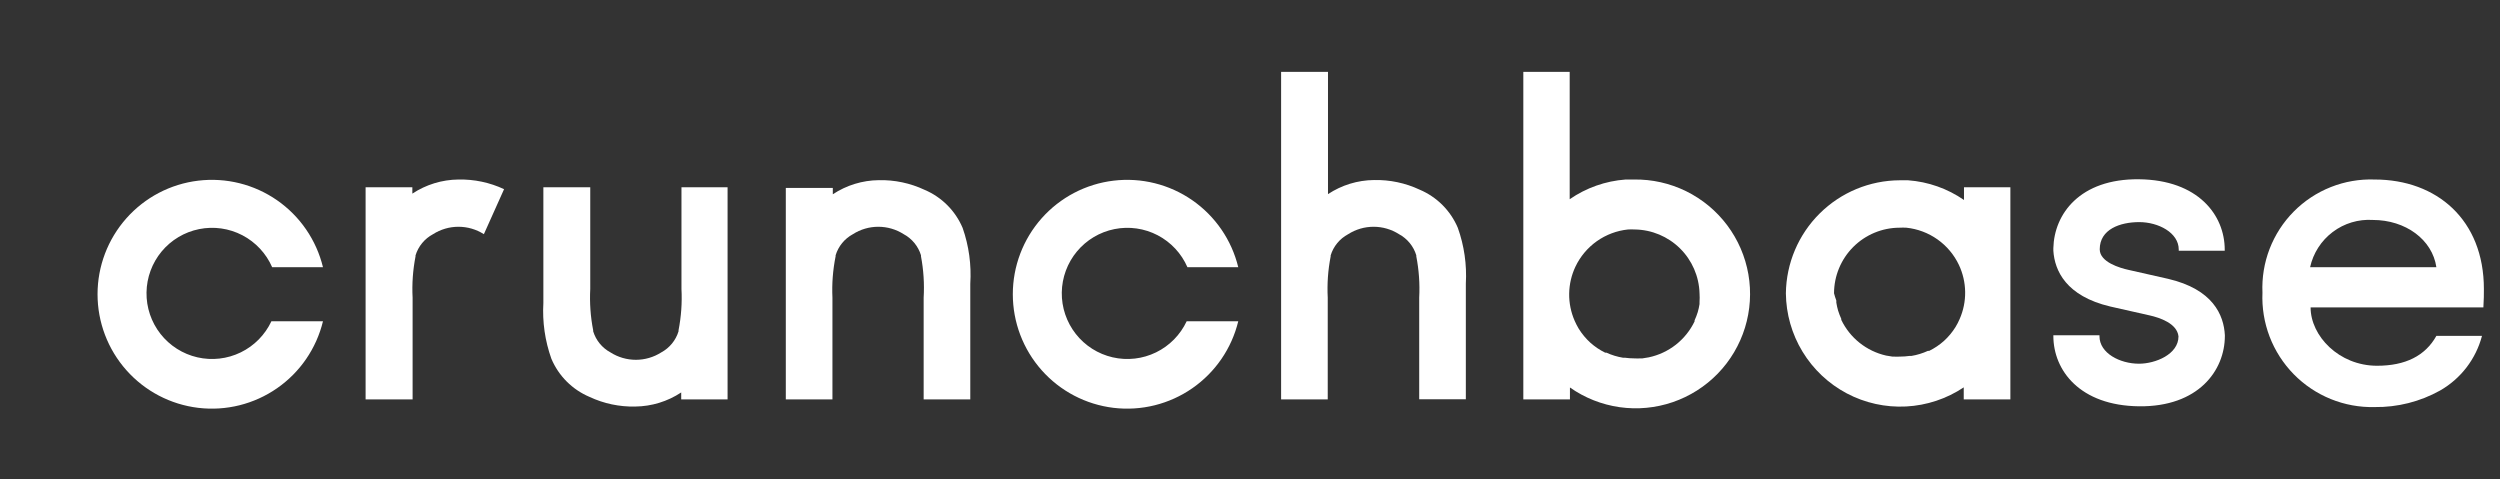
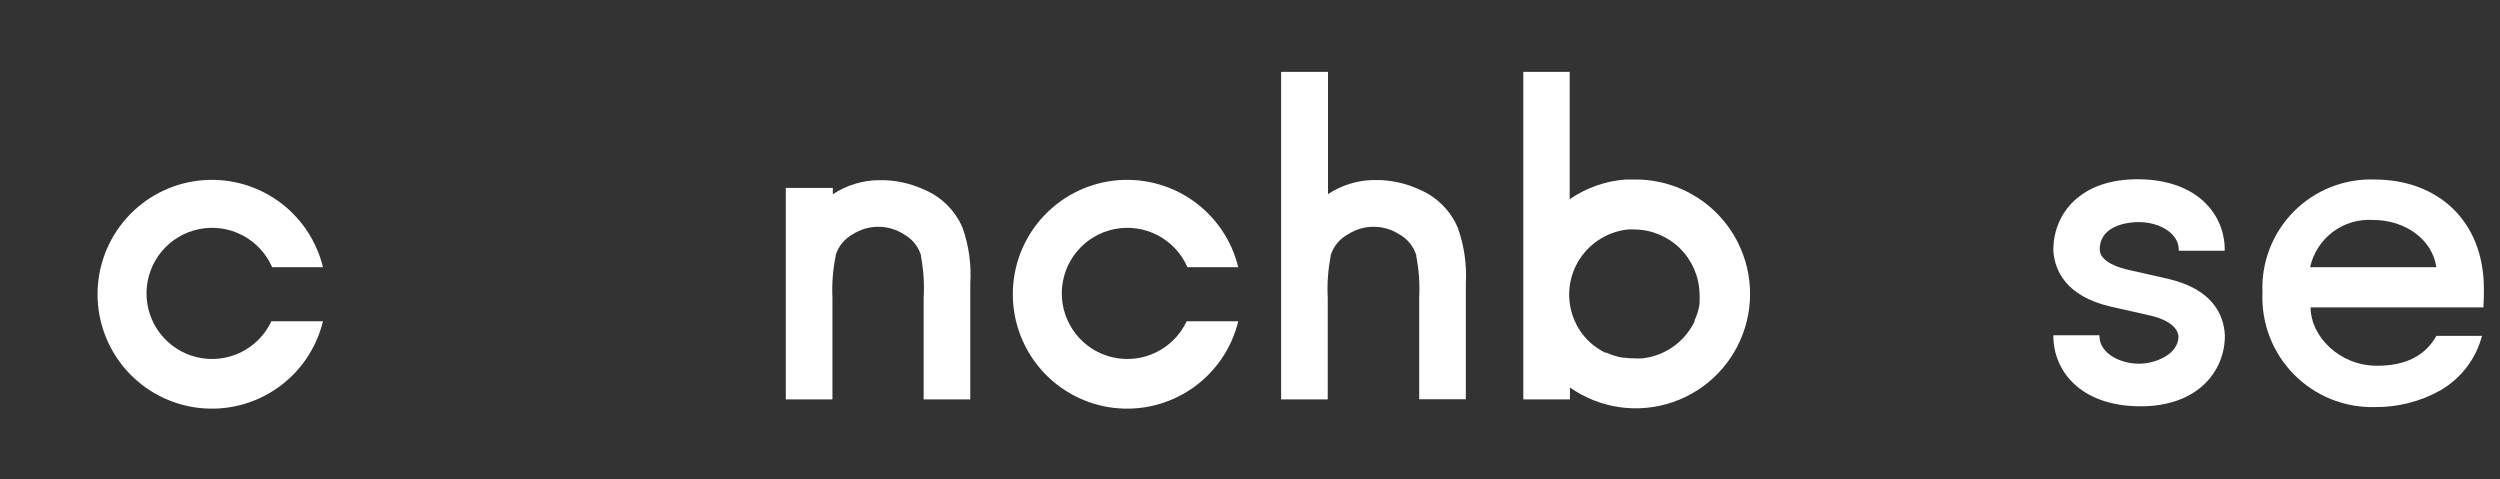
<svg xmlns="http://www.w3.org/2000/svg" width="167" height="32" viewBox="0 0 167 32" fill="none">
  <rect x="0" y="0" width="167" height="32" fill="#333333" stroke="none" />
  <path d="M165.924 19.303C165.924 14.684 162.776 11.992 158.626 11.992C157.627 11.956 156.631 12.127 155.702 12.495C154.772 12.863 153.929 13.419 153.225 14.129C152.521 14.839 151.972 15.687 151.611 16.62C151.251 17.553 151.088 18.55 151.132 19.549C151.089 20.552 151.252 21.553 151.611 22.491C151.971 23.428 152.519 24.281 153.221 24.998C153.924 25.714 154.766 26.279 155.696 26.656C156.625 27.034 157.623 27.216 158.626 27.192C160.154 27.212 161.661 26.832 162.996 26.088C163.682 25.696 164.283 25.171 164.764 24.544C165.245 23.918 165.596 23.201 165.797 22.437H162.75C162.003 23.778 160.671 24.432 158.787 24.432C156.241 24.432 154.348 22.437 154.348 20.535H165.89C165.924 19.991 165.924 19.651 165.924 19.303ZM154.314 17.851C154.521 16.911 155.058 16.075 155.827 15.496C156.595 14.916 157.546 14.632 158.507 14.693C160.688 14.693 162.479 16 162.75 17.851H154.357H154.314Z" fill="white" />
  <path d="M18.13 21.46C17.705 22.367 16.982 23.101 16.082 23.539C15.181 23.978 14.158 24.094 13.182 23.869C12.207 23.644 11.338 23.092 10.72 22.304C10.102 21.515 9.773 20.539 9.787 19.538C9.801 18.536 10.158 17.57 10.797 16.799C11.437 16.029 12.322 15.501 13.303 15.304C14.285 15.107 15.304 15.252 16.192 15.715C17.079 16.179 17.781 16.933 18.181 17.851H21.575C21.134 16.035 20.043 14.443 18.508 13.377C16.973 12.311 15.101 11.846 13.245 12.068C11.39 12.29 9.681 13.185 8.441 14.583C7.2 15.982 6.516 17.786 6.516 19.656C6.516 21.525 7.2 23.33 8.441 24.728C9.681 26.127 11.39 27.021 13.245 27.244C15.101 27.466 16.973 27 18.508 25.934C20.043 24.869 21.134 23.277 21.575 21.46H18.181H18.13Z" fill="white" />
-   <path d="M33.672 12.637C32.717 12.189 31.672 11.969 30.617 11.992C29.524 12.004 28.457 12.331 27.545 12.934V12.51H24.422V26.682H27.562V19.889C27.514 18.964 27.58 18.038 27.757 17.129V17.061C27.849 16.759 28 16.479 28.201 16.235C28.402 15.992 28.649 15.791 28.928 15.643C29.435 15.32 30.024 15.148 30.625 15.148C31.227 15.148 31.816 15.32 32.323 15.643L33.672 12.637Z" fill="white" />
-   <path d="M45.522 12.51V19.303C45.57 20.227 45.504 21.154 45.327 22.062V22.13C45.143 22.734 44.728 23.241 44.173 23.54C43.666 23.863 43.077 24.035 42.475 24.035C41.874 24.035 41.285 23.863 40.778 23.54C40.223 23.241 39.808 22.734 39.624 22.13V22.062C39.446 21.154 39.381 20.227 39.429 19.303V12.51H36.297V20.237C36.224 21.503 36.406 22.77 36.832 23.965C37.317 25.112 38.23 26.026 39.378 26.512C40.333 26.96 41.378 27.181 42.433 27.157C43.526 27.146 44.593 26.818 45.505 26.215V26.682H48.602V12.51H45.522Z" fill="white" />
  <path d="M55.607 26.682V19.889C55.564 18.961 55.635 18.032 55.819 17.121V17.053C56.003 16.45 56.418 15.943 56.973 15.644C57.48 15.32 58.069 15.148 58.67 15.148C59.272 15.148 59.861 15.32 60.368 15.644C60.923 15.943 61.338 16.45 61.522 17.053V17.121C61.694 18.033 61.754 18.963 61.7 19.889V26.682H64.815V18.955C64.896 17.691 64.723 16.424 64.305 15.228C63.82 14.08 62.907 13.166 61.76 12.68C60.804 12.232 59.759 12.011 58.704 12.035C57.611 12.046 56.544 12.374 55.632 12.977V12.553H52.492V26.682H55.607Z" fill="white" />
  <path d="M79.27 21.46C78.845 22.367 78.122 23.101 77.222 23.539C76.322 23.978 75.299 24.094 74.323 23.869C73.347 23.644 72.478 23.092 71.861 22.304C71.243 21.515 70.913 20.539 70.927 19.538C70.942 18.536 71.298 17.57 71.938 16.799C72.578 16.029 73.462 15.501 74.444 15.304C75.426 15.107 76.445 15.252 77.333 15.715C78.22 16.179 78.922 16.933 79.321 17.851H82.716C82.275 16.035 81.183 14.443 79.648 13.377C78.113 12.311 76.241 11.846 74.386 12.068C72.531 12.29 70.821 13.185 69.581 14.583C68.341 15.982 67.656 17.786 67.656 19.656C67.656 21.525 68.341 23.33 69.581 24.728C70.821 26.127 72.531 27.021 74.386 27.244C76.241 27.466 78.113 27 79.648 25.934C81.183 24.869 82.275 23.277 82.716 21.46H79.321H79.27Z" fill="white" />
  <path d="M88.693 26.682V19.889C88.645 18.964 88.71 18.038 88.888 17.129V17.061C88.98 16.759 89.131 16.479 89.332 16.235C89.533 15.992 89.78 15.791 90.059 15.643C90.566 15.32 91.155 15.148 91.756 15.148C92.358 15.148 92.947 15.32 93.454 15.643C94.009 15.943 94.424 16.449 94.608 17.053V17.121C94.785 18.029 94.851 18.956 94.803 19.88V26.673H97.918V18.946C97.991 17.68 97.809 16.413 97.383 15.219C96.897 14.071 95.984 13.157 94.837 12.671C93.882 12.223 92.836 12.002 91.782 12.026C90.688 12.037 89.622 12.365 88.71 12.968V4.8H85.578V26.682H88.693Z" fill="white" />
  <path d="M109.15 11.992H108.589C107.25 12.09 105.961 12.544 104.855 13.308V4.8H101.758V26.682H104.872V25.884C105.858 26.578 106.994 27.028 108.188 27.199C109.381 27.369 110.597 27.255 111.738 26.864C112.879 26.474 113.911 25.819 114.75 24.954C115.589 24.088 116.211 23.036 116.566 21.883C116.921 20.73 116.998 19.51 116.792 18.322C116.585 17.134 116.1 16.012 115.377 15.047C114.653 14.082 113.712 13.303 112.63 12.771C111.547 12.241 110.355 11.973 109.15 11.992ZM113.529 20.177V20.313C113.5 20.494 113.461 20.673 113.41 20.848C113.352 21.037 113.281 21.221 113.198 21.4V21.468C112.905 22.077 112.477 22.61 111.946 23.027C111.414 23.443 110.795 23.732 110.134 23.871L109.718 23.939H109.625C109.467 23.948 109.308 23.948 109.15 23.939C108.951 23.939 108.752 23.924 108.556 23.897H108.42C108.036 23.834 107.662 23.72 107.308 23.557H107.223C106.867 23.382 106.535 23.159 106.239 22.895C105.94 22.623 105.68 22.311 105.466 21.969C105.361 21.795 105.267 21.613 105.186 21.426C104.937 20.855 104.812 20.238 104.821 19.616C104.83 18.993 104.972 18.38 105.237 17.817C105.56 17.135 106.053 16.548 106.668 16.112C107.284 15.677 108.001 15.407 108.751 15.329C108.901 15.321 109.051 15.321 109.201 15.329C110.332 15.344 111.414 15.796 112.221 16.59C113.027 17.384 113.496 18.46 113.529 19.592C113.542 19.787 113.542 19.982 113.529 20.177Z" fill="white" />
  <path d="M148.612 16.747V16.679C148.612 14.37 146.839 12.018 142.884 11.975C138.929 11.933 137.215 14.302 137.164 16.577V16.747C137.249 18.08 138.013 19.779 140.966 20.475L143.597 21.069C144.276 21.222 145.43 21.604 145.523 22.47C145.523 23.668 143.987 24.296 142.884 24.296C141.611 24.296 140.245 23.591 140.245 22.462V22.394H137.164V22.436C137.164 24.746 138.938 27.098 142.892 27.141C146.847 27.183 148.621 24.755 148.621 22.436V22.394C148.553 21.044 147.823 19.32 144.819 18.624L142.188 18.029C141.611 17.902 140.262 17.512 140.262 16.654C140.262 15.312 141.628 14.837 142.901 14.837C144.174 14.837 145.54 15.541 145.54 16.671V16.747H148.621H148.612Z" fill="white" />
-   <path d="M119.297 19.592C119.31 20.97 119.694 22.318 120.411 23.495C121.127 24.672 122.148 25.634 123.365 26.278C124.583 26.922 125.952 27.224 127.327 27.153C128.702 27.082 130.033 26.641 131.178 25.875V26.682H134.293V12.51H131.195V13.359C130.09 12.595 128.801 12.141 127.461 12.043H126.901C124.897 12.052 122.977 12.848 121.555 14.26C120.132 15.672 119.321 17.587 119.297 19.592ZM122.513 19.592C122.516 18.43 122.978 17.317 123.798 16.496C124.619 15.675 125.732 15.213 126.892 15.21C127.042 15.202 127.192 15.202 127.342 15.21C128.092 15.288 128.809 15.558 129.425 15.993C130.04 16.429 130.533 17.016 130.856 17.698C131.121 18.261 131.263 18.875 131.272 19.497C131.281 20.12 131.156 20.737 130.906 21.307C130.826 21.494 130.732 21.676 130.626 21.85C130.412 22.193 130.153 22.504 129.854 22.776C129.557 23.04 129.226 23.263 128.87 23.438H128.785C128.431 23.601 128.057 23.715 127.673 23.778H127.537C127.34 23.805 127.142 23.82 126.943 23.82C126.785 23.829 126.626 23.829 126.468 23.82H126.409L125.993 23.752C125.346 23.606 124.741 23.315 124.222 22.902C123.703 22.489 123.285 21.964 122.997 21.366V21.299C122.914 21.119 122.843 20.935 122.785 20.747C122.734 20.571 122.694 20.392 122.666 20.212V20.076C122.606 19.918 122.555 19.756 122.513 19.592Z" fill="white" />
</svg>